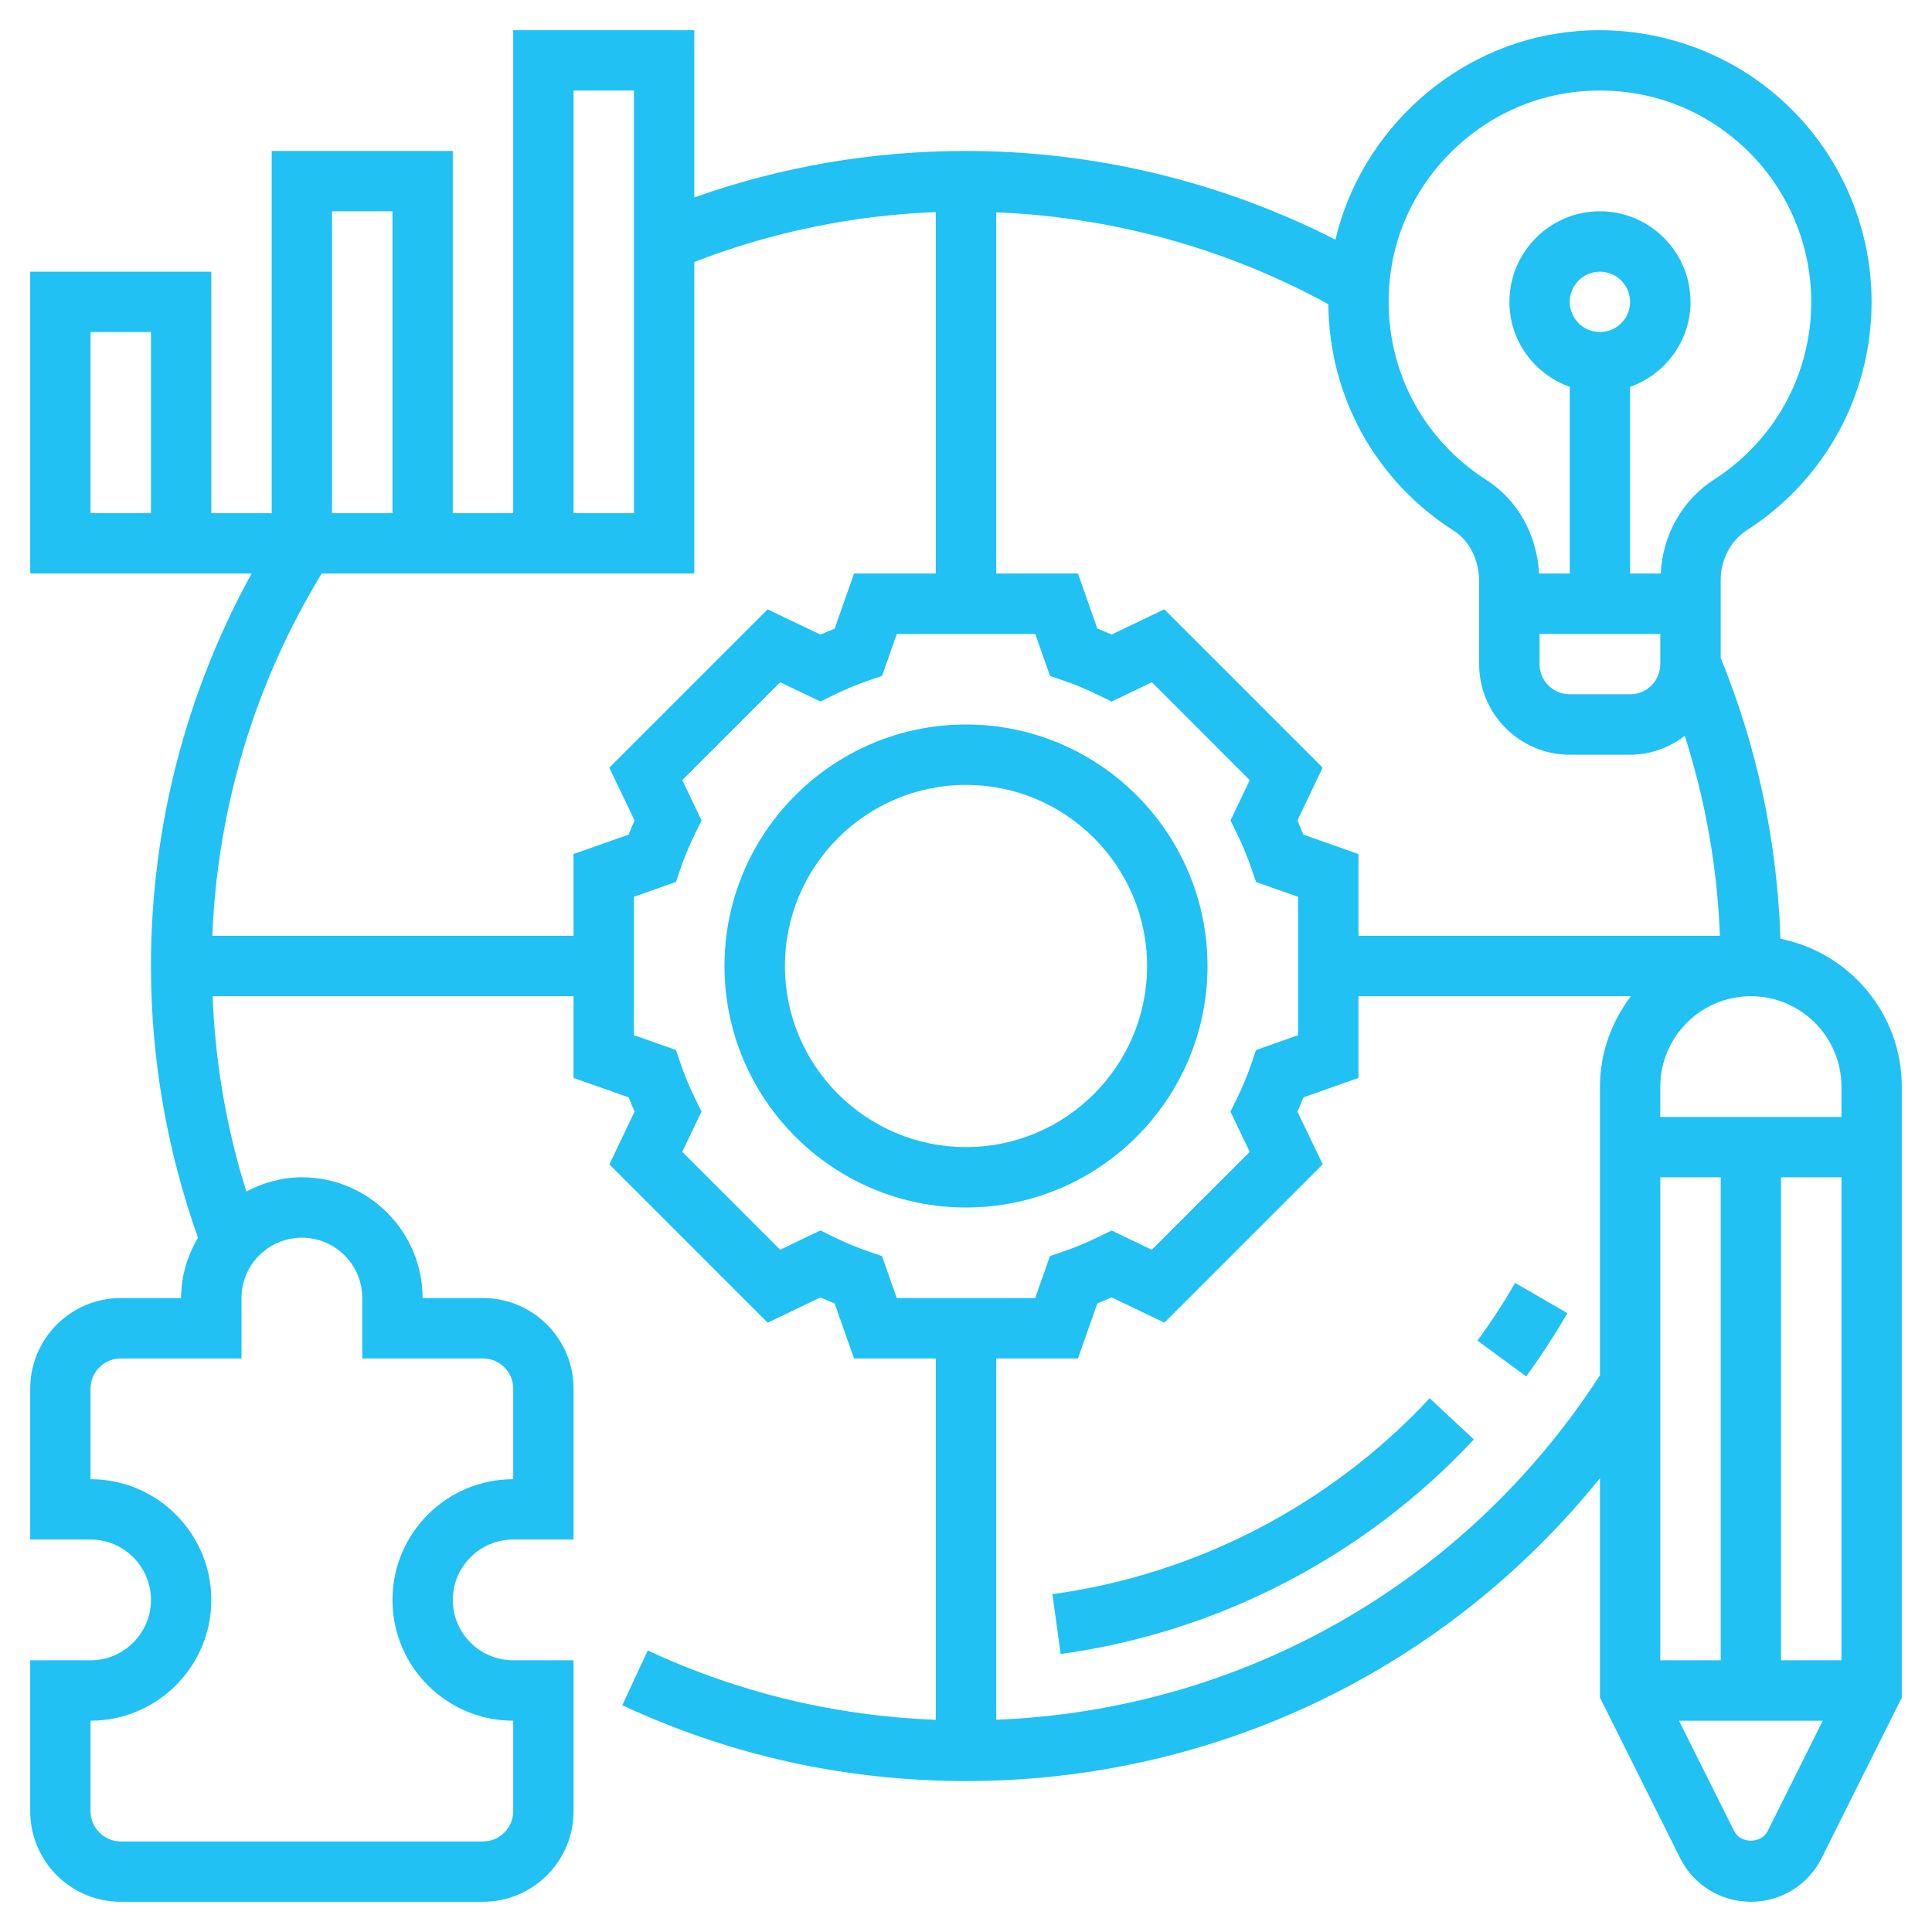
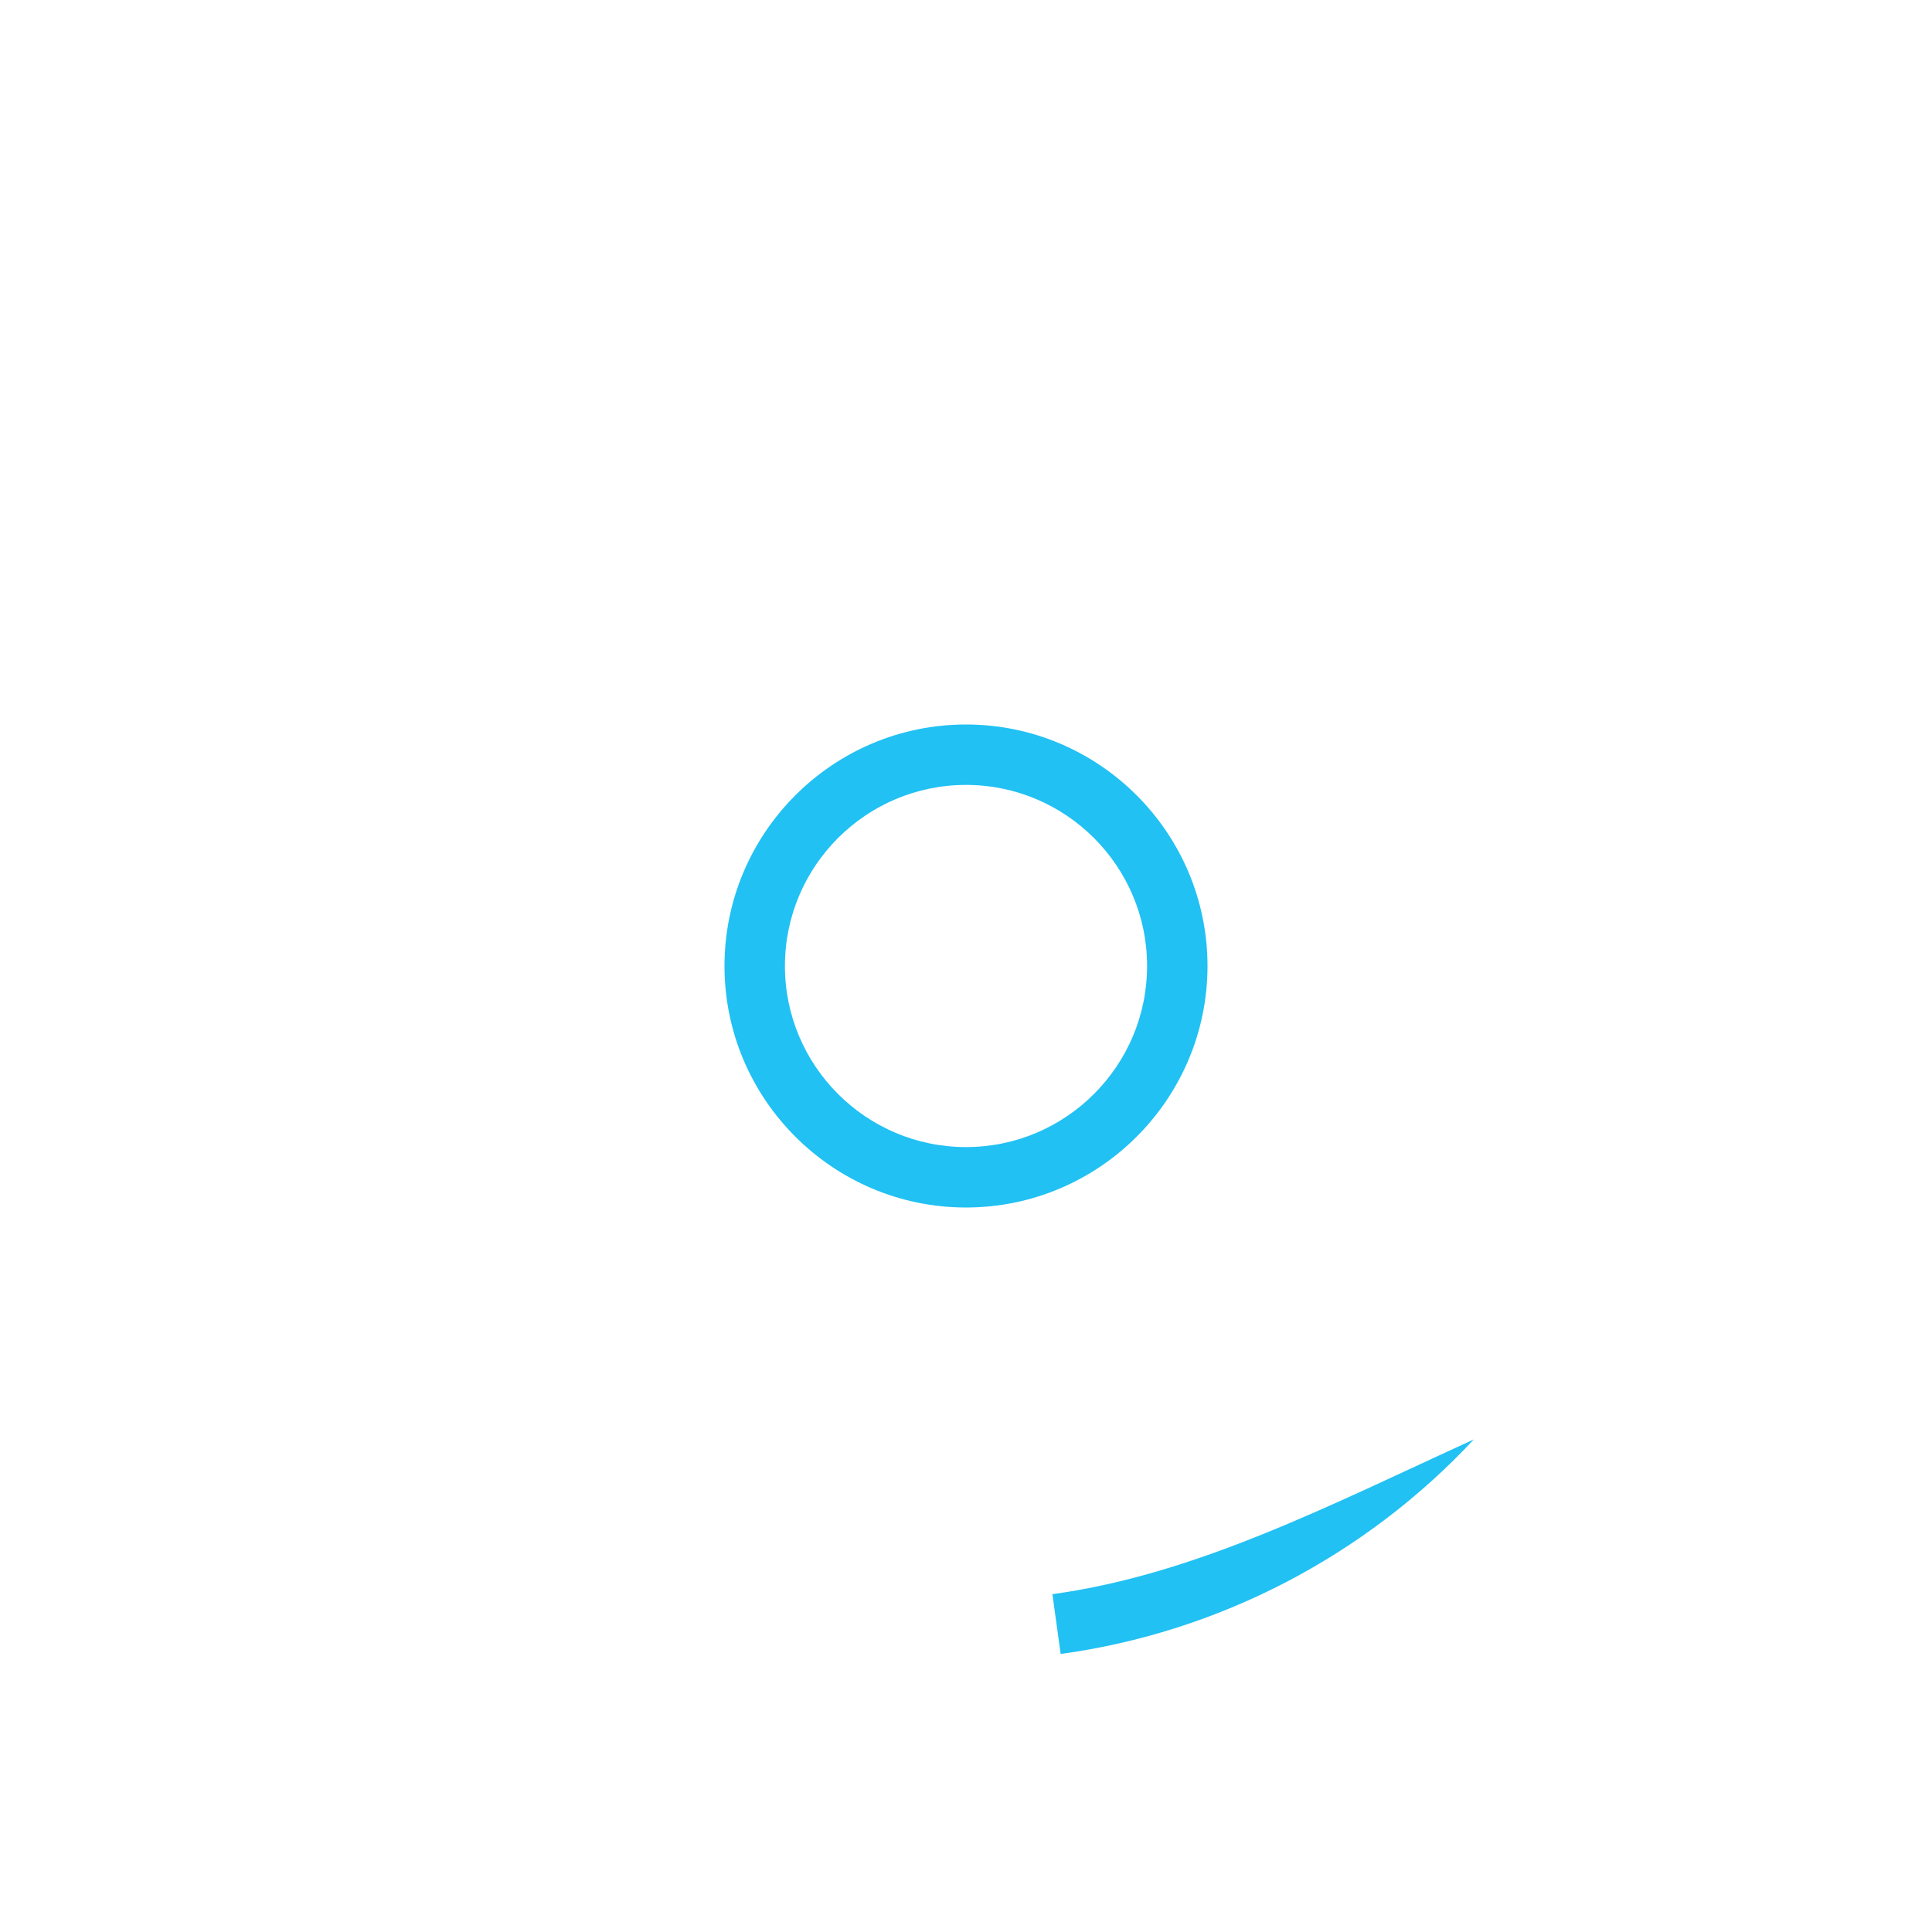
<svg xmlns="http://www.w3.org/2000/svg" width="22" height="22" viewBox="0 0 22 22" fill="none">
  <path d="M13.75 11C13.75 9.484 12.516 8.25 11 8.25C9.484 8.25 8.25 9.484 8.25 11C8.25 12.516 9.484 13.75 11 13.75C12.516 13.75 13.75 12.516 13.75 11ZM11 13.062C9.863 13.062 8.938 12.137 8.938 11C8.938 9.863 9.863 8.938 11 8.938C12.137 8.938 13.062 9.863 13.062 11C13.062 12.137 12.137 13.062 11 13.062Z" fill="#21C1F3" />
-   <path d="M20.274 10.69C20.238 9.585 20.01 8.511 19.594 7.492V6.603C19.594 6.373 19.707 6.157 19.89 6.039C20.781 5.467 21.312 4.494 21.312 3.438C21.312 2.558 20.936 1.716 20.279 1.13C19.623 0.543 18.741 0.264 17.86 0.364C16.57 0.51 15.5 1.483 15.207 2.729C13.91 2.069 12.467 1.719 11 1.719C9.935 1.719 8.897 1.897 7.906 2.248V0.344H5.844V5.844H5.156V1.719H3.094V5.844H2.406V3.094H0.344V6.531H2.865C2.114 7.896 1.719 9.428 1.719 11C1.719 12.063 1.903 13.102 2.254 14.094C2.135 14.297 2.062 14.53 2.062 14.781H1.375C0.806 14.781 0.344 15.244 0.344 15.812V17.531H1.031C1.41 17.531 1.719 17.84 1.719 18.219C1.719 18.598 1.41 18.906 1.031 18.906H0.344V20.625C0.344 21.194 0.806 21.656 1.375 21.656H5.5C6.069 21.656 6.531 21.194 6.531 20.625V18.906H5.844C5.465 18.906 5.156 18.598 5.156 18.219C5.156 17.84 5.465 17.531 5.844 17.531H6.531V15.812C6.531 15.244 6.069 14.781 5.5 14.781H4.812C4.812 14.023 4.196 13.406 3.438 13.406C3.208 13.406 2.995 13.468 2.805 13.568C2.579 12.848 2.451 12.104 2.421 11.344H6.531V12.275L7.159 12.496C7.18 12.55 7.203 12.604 7.226 12.658L6.939 13.259L8.742 15.062L9.342 14.774C9.396 14.798 9.45 14.821 9.504 14.842L9.725 15.469H10.656V19.584C9.513 19.54 8.411 19.276 7.376 18.794L7.086 19.418C8.316 19.991 9.633 20.281 11 20.281C13.839 20.281 16.465 19.008 18.219 16.832V19.331L19.132 21.159C19.286 21.465 19.594 21.656 19.938 21.656C20.281 21.656 20.589 21.465 20.743 21.159L21.656 19.331V12.375C21.656 11.542 21.061 10.847 20.274 10.69ZM1.719 5.844H1.031V3.781H1.719V5.844ZM15.833 3.12C15.971 2.041 16.855 1.169 17.937 1.047C18.032 1.036 18.127 1.031 18.222 1.031C18.815 1.031 19.374 1.243 19.821 1.642C20.332 2.099 20.625 2.753 20.625 3.438C20.625 4.259 20.211 5.016 19.518 5.461C19.155 5.695 18.933 6.091 18.911 6.531H18.562V4.405C18.962 4.263 19.25 3.885 19.25 3.438C19.25 2.869 18.787 2.406 18.219 2.406C17.65 2.406 17.188 2.869 17.188 3.438C17.188 3.885 17.476 4.263 17.875 4.405V6.531H17.526C17.501 6.087 17.282 5.693 16.925 5.465C16.131 4.958 15.713 4.059 15.833 3.12ZM18.906 7.219V7.562C18.906 7.752 18.752 7.906 18.562 7.906H17.875C17.686 7.906 17.531 7.752 17.531 7.562V7.219H18.906ZM17.875 3.438C17.875 3.248 18.029 3.094 18.219 3.094C18.408 3.094 18.562 3.248 18.562 3.438C18.562 3.627 18.408 3.781 18.219 3.781C18.029 3.781 17.875 3.627 17.875 3.438ZM11.344 2.418C12.671 2.471 13.967 2.829 15.126 3.464C15.134 4.509 15.658 5.471 16.555 6.044C16.733 6.158 16.843 6.378 16.843 6.617V7.562C16.843 8.131 17.306 8.594 17.875 8.594H18.562C18.797 8.594 19.011 8.512 19.185 8.379C19.42 9.115 19.555 9.877 19.585 10.656H15.469V9.725L14.841 9.504C14.82 9.45 14.797 9.396 14.774 9.342L15.061 8.741L13.258 6.938L12.658 7.226C12.604 7.202 12.55 7.179 12.496 7.158L12.275 6.531H11.344V2.418ZM6.531 1.031H7.219V5.844H6.531V1.031ZM3.781 2.406H4.469V5.844H3.781V2.406ZM2.75 15.469V14.781C2.75 14.402 3.058 14.094 3.438 14.094C3.817 14.094 4.125 14.402 4.125 14.781V15.469H5.5C5.689 15.469 5.844 15.623 5.844 15.812V16.844C5.085 16.844 4.469 17.46 4.469 18.219C4.469 18.977 5.085 19.594 5.844 19.594V20.625C5.844 20.814 5.689 20.969 5.5 20.969H1.375C1.186 20.969 1.031 20.814 1.031 20.625V19.594C1.79 19.594 2.406 18.977 2.406 18.219C2.406 17.46 1.79 16.844 1.031 16.844V15.812C1.031 15.623 1.186 15.469 1.375 15.469H2.75ZM6.531 9.725V10.656H2.418C2.476 9.193 2.903 7.778 3.663 6.531H7.906V2.983C8.786 2.643 9.708 2.452 10.656 2.415V6.531H9.725L9.504 7.159C9.45 7.18 9.396 7.203 9.342 7.226L8.741 6.939L6.938 8.742L7.226 9.342C7.202 9.396 7.179 9.45 7.158 9.504L6.531 9.725ZM10.212 14.781L10.043 14.303L9.886 14.249C9.754 14.204 9.622 14.148 9.492 14.085L9.342 14.011L8.884 14.231L7.769 13.116L7.988 12.658L7.915 12.508C7.851 12.378 7.796 12.245 7.751 12.114L7.697 11.956L7.219 11.788V10.212L7.697 10.043L7.751 9.886C7.796 9.754 7.852 9.621 7.916 9.491L7.989 9.342L7.769 8.883L8.884 7.769L9.342 7.988L9.492 7.915C9.622 7.851 9.755 7.796 9.886 7.751L10.044 7.697L10.212 7.219H11.788L11.957 7.697L12.114 7.751C12.246 7.796 12.379 7.852 12.509 7.916L12.658 7.989L13.117 7.769L14.231 8.884L14.012 9.342L14.085 9.492C14.149 9.622 14.204 9.755 14.249 9.886L14.303 10.044L14.781 10.212V11.788L14.303 11.957L14.249 12.114C14.204 12.246 14.148 12.379 14.085 12.509L14.011 12.658L14.231 13.117L13.116 14.231L12.658 14.012L12.508 14.085C12.378 14.149 12.245 14.204 12.114 14.249L11.956 14.303L11.788 14.781H10.212ZM18.219 12.375V15.66C16.688 18.027 14.144 19.473 11.344 19.583V15.469H12.275L12.496 14.841C12.55 14.82 12.604 14.797 12.658 14.774L13.259 15.061L15.062 13.258L14.774 12.658C14.798 12.604 14.821 12.55 14.842 12.496L15.469 12.275V11.344H18.571C18.353 11.632 18.219 11.987 18.219 12.375ZM18.906 13.406H19.594V18.906H18.906V13.406ZM20.128 20.852C20.055 20.996 19.82 20.996 19.748 20.852L19.119 19.594H20.756L20.128 20.852ZM20.969 18.906H20.281V13.406H20.969V18.906ZM20.969 12.719H18.906V12.375C18.906 11.806 19.369 11.344 19.938 11.344C20.506 11.344 20.969 11.806 20.969 12.375V12.719Z" fill="#21C1F3" />
-   <path d="M12.078 18.834C13.872 18.589 15.543 17.721 16.783 16.391L16.28 15.922C15.148 17.137 13.622 17.929 11.984 18.153L12.078 18.834Z" fill="#21C1F3" />
-   <path d="M17.848 14.953L17.253 14.609C17.123 14.834 16.979 15.055 16.824 15.266L17.379 15.673C17.548 15.441 17.706 15.2 17.848 14.953Z" fill="#21C1F3" />
+   <path d="M12.078 18.834C13.872 18.589 15.543 17.721 16.783 16.391C15.148 17.137 13.622 17.929 11.984 18.153L12.078 18.834Z" fill="#21C1F3" />
</svg>